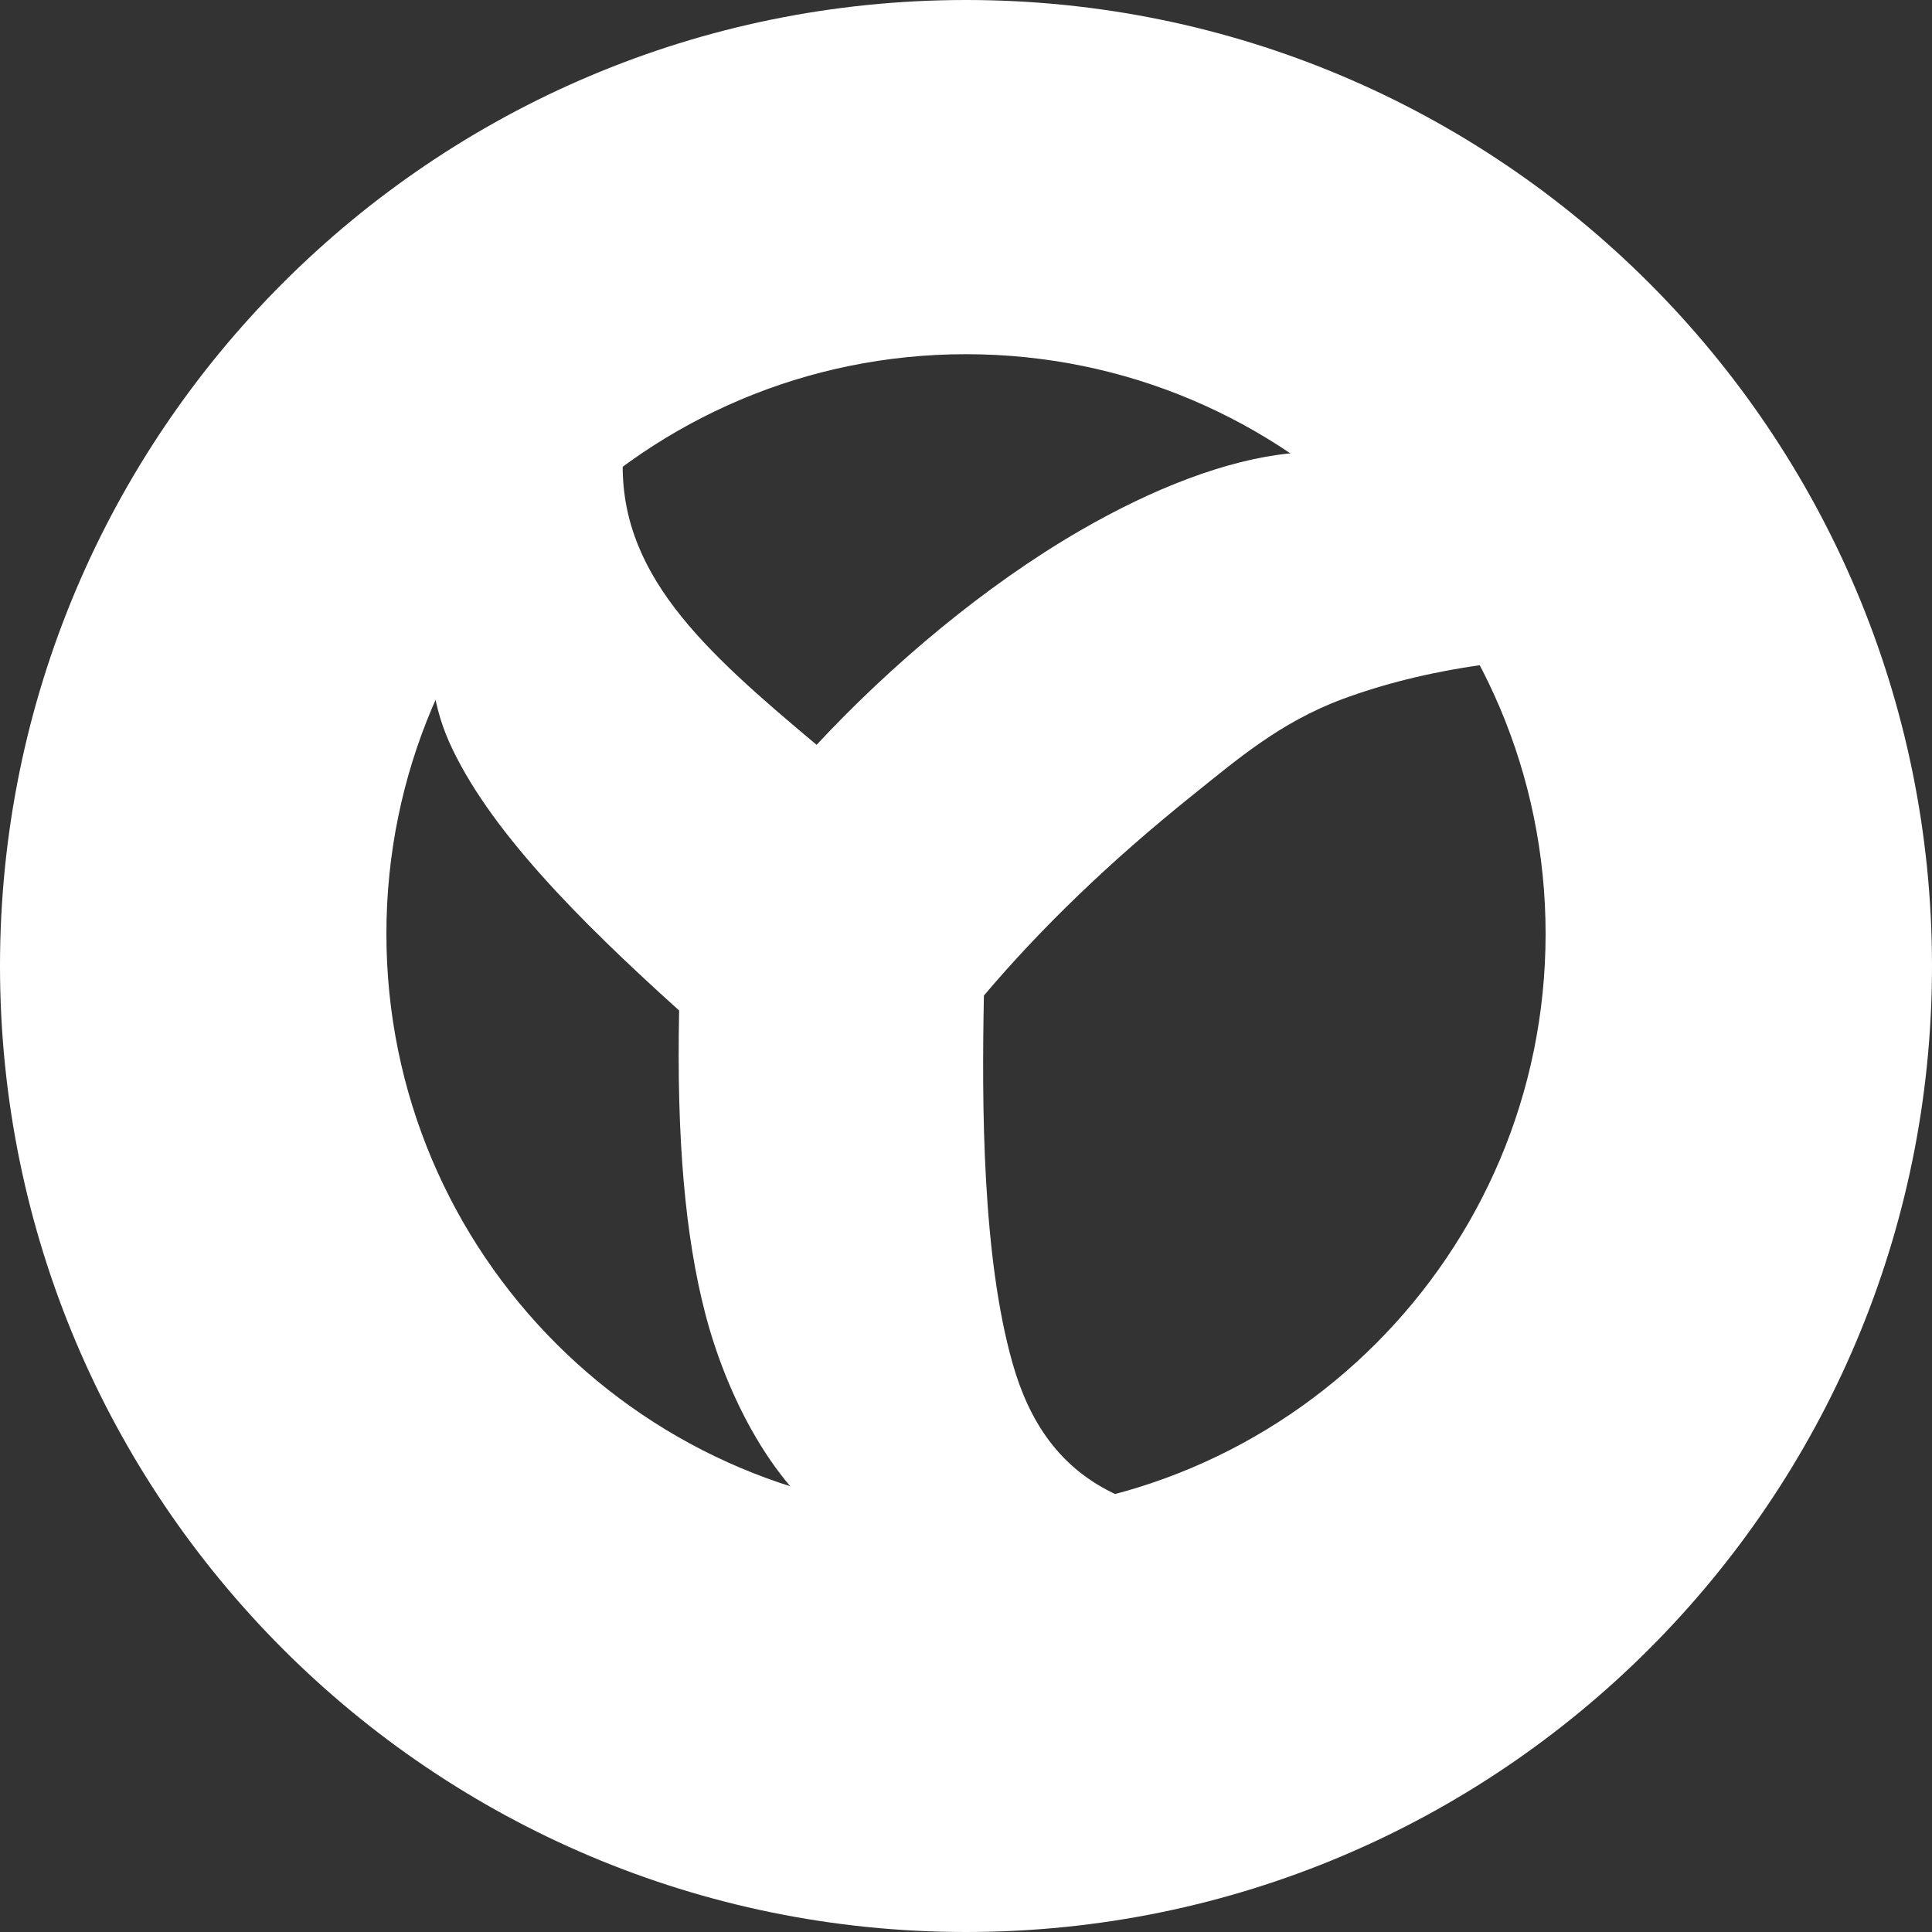
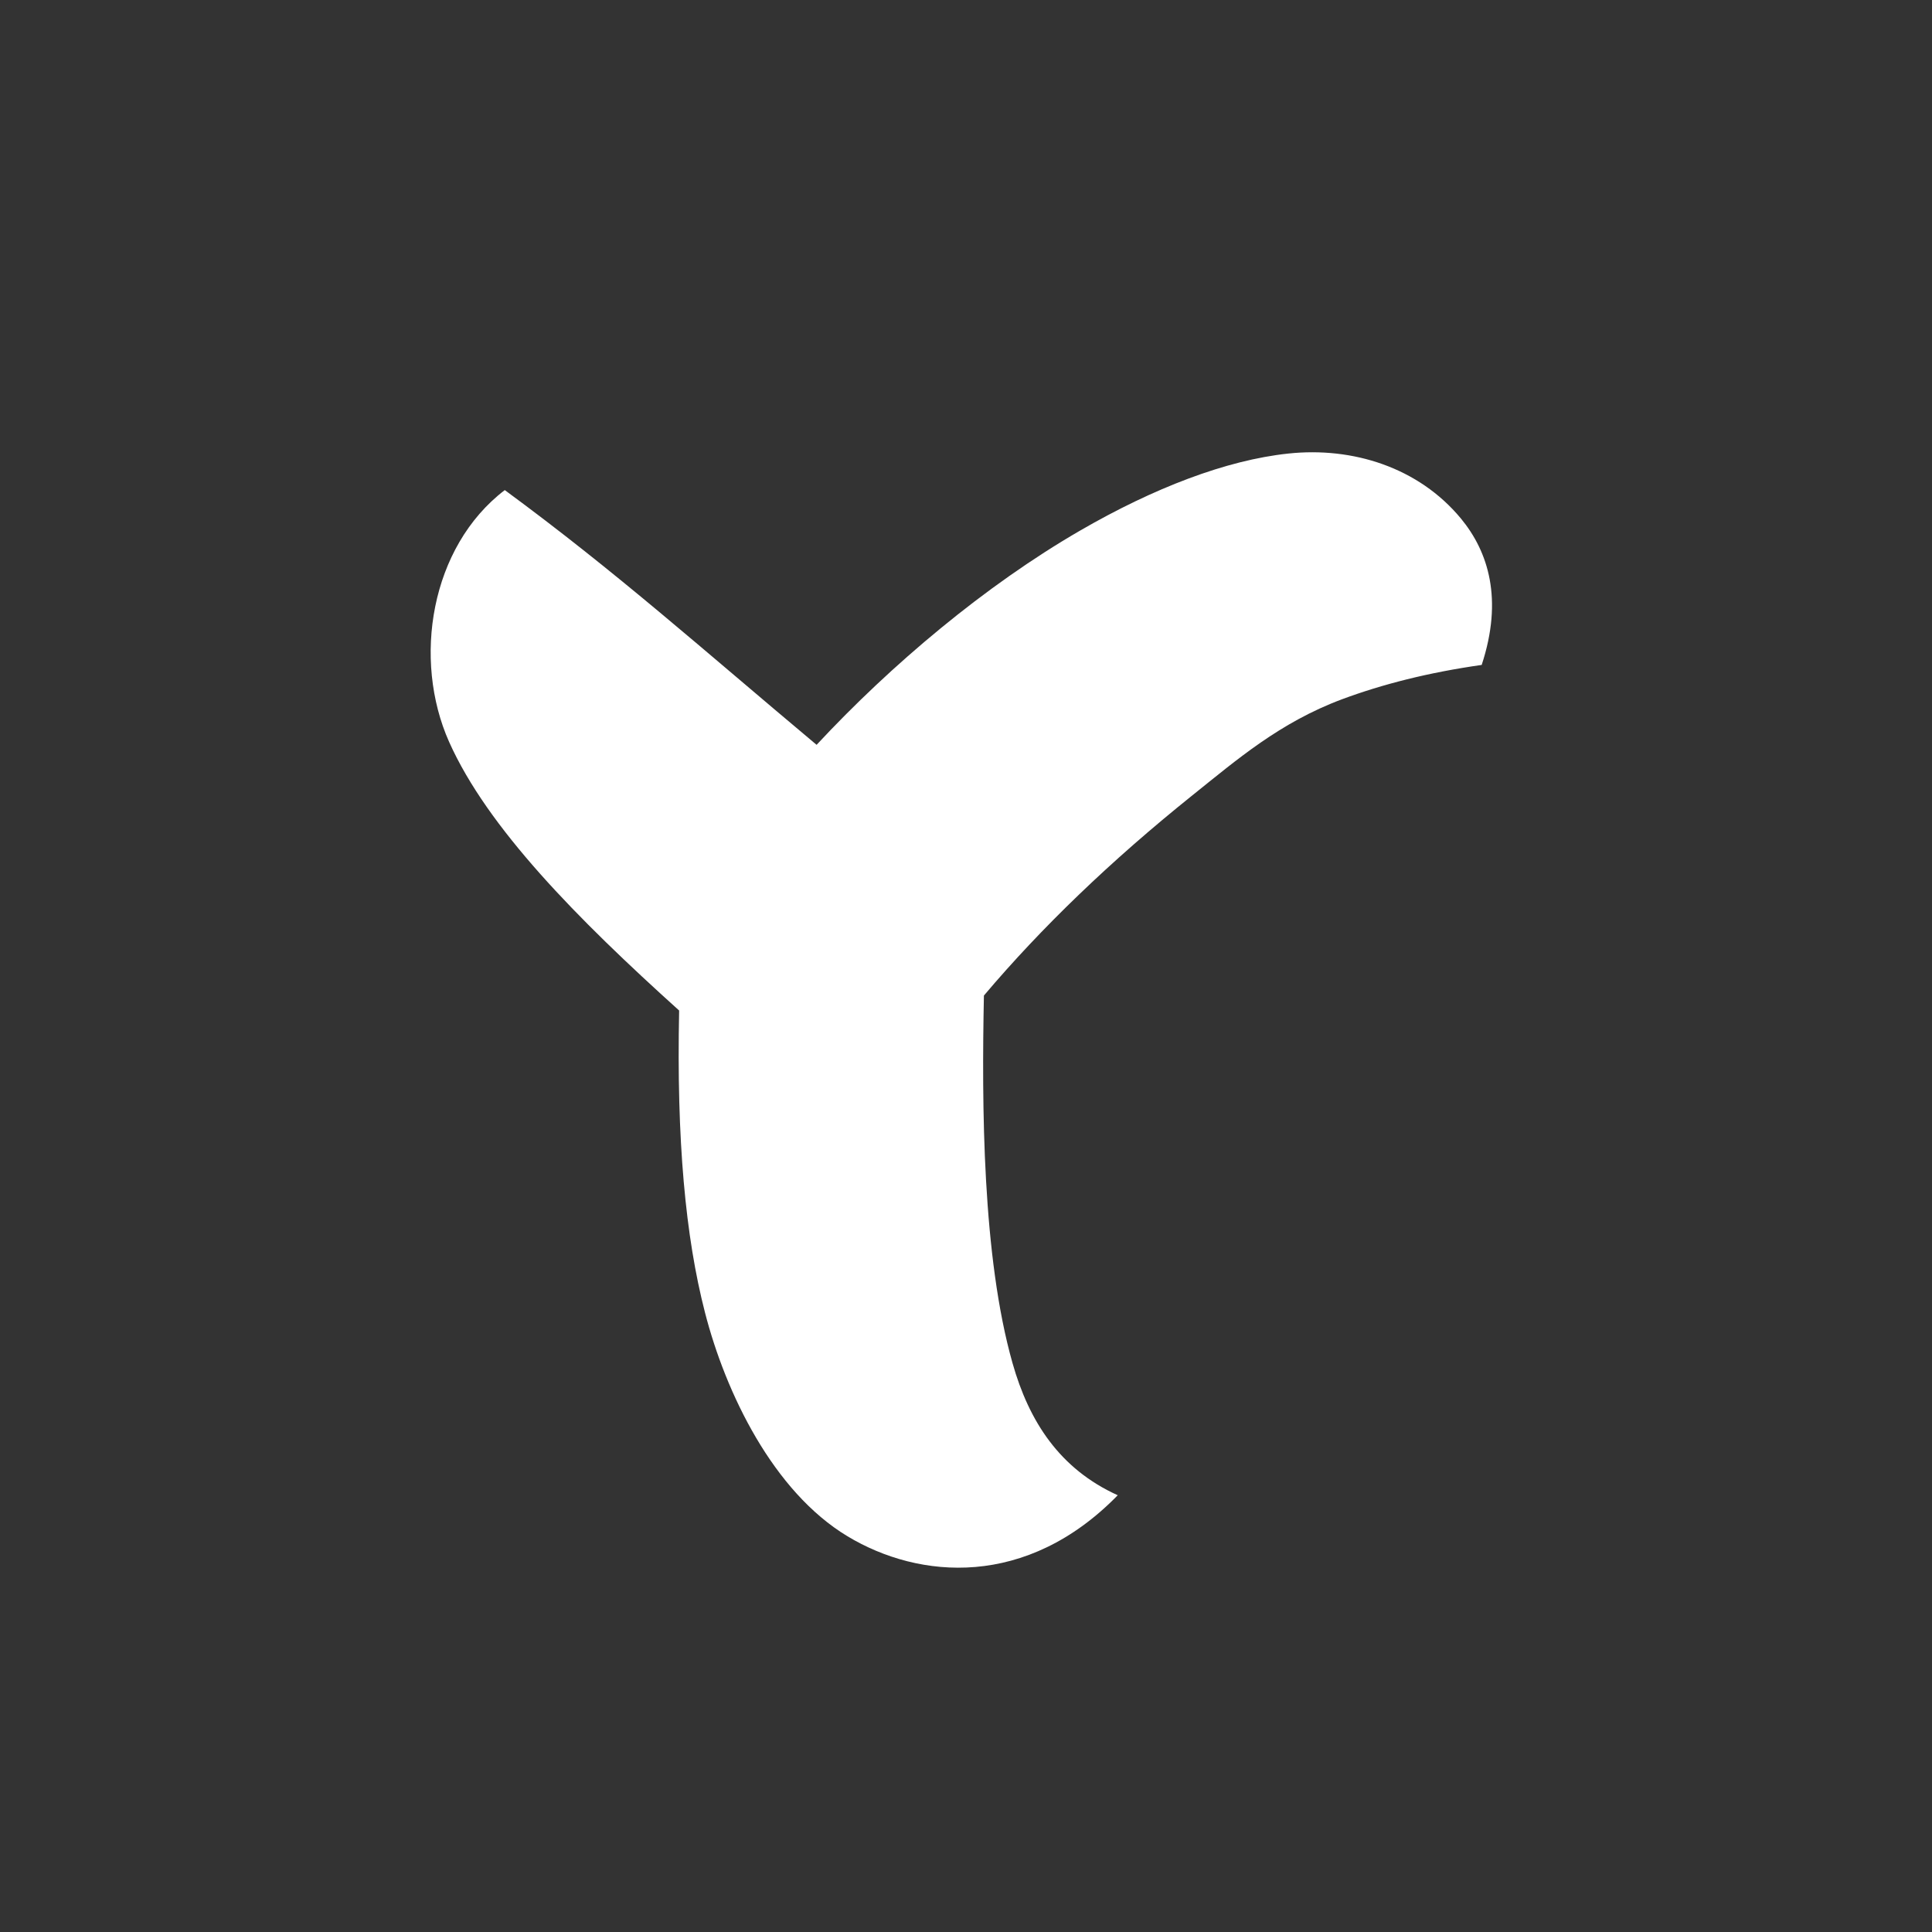
<svg xmlns="http://www.w3.org/2000/svg" width="48" height="48" viewBox="0 0 48 48" fill="none">
  <rect x="0" y="0" width="48" height="48" fill="#333333" stroke="none" />
-   <path fill-rule="evenodd" clip-rule="evenodd" d="M24 0C10.745 0 0 10.745 0 24C0 37.255 10.745 48 24 48C37.255 48 48 37.255 48 24C48 10.745 37.255 0 24 0ZM38.4 23.2C38.4 31.153 31.953 37.6 24 37.6C16.047 37.6 9.6 31.153 9.6 23.2C9.6 15.247 16.047 8.8 24 8.8C31.953 8.8 38.4 15.247 38.4 23.2Z" fill="white" />
-   <path d="M21.057 38.169C19.208 37.056 18.028 34.608 17.514 32.605C17.03 30.727 16.806 28.328 16.873 25.106C14.338 22.822 12.111 20.565 11.158 18.432C10.245 16.384 10.692 13.589 12.541 12.176C13.233 11.647 14.18 11.296 15.478 11.293C15.327 14.224 17.46 16.136 20.288 18.505C22.143 16.511 24.481 14.545 26.832 13.184C28.665 12.122 30.468 11.432 32.002 11.269C33.605 11.096 35.242 11.611 36.295 12.881C36.978 13.707 37.35 14.887 36.812 16.52C35.487 16.708 34.343 17.001 33.342 17.373C31.796 17.951 30.734 18.871 29.624 19.76C27.591 21.391 25.876 23.043 24.445 24.734C24.39 27.457 24.405 31.22 25.156 33.867C25.567 35.319 26.329 36.496 27.77 37.149C25.507 39.467 22.841 39.243 21.057 38.169Z" fill="white" />
+   <path d="M21.057 38.169C19.208 37.056 18.028 34.608 17.514 32.605C17.03 30.727 16.806 28.328 16.873 25.106C14.338 22.822 12.111 20.565 11.158 18.432C10.245 16.384 10.692 13.589 12.541 12.176C15.327 14.224 17.46 16.136 20.288 18.505C22.143 16.511 24.481 14.545 26.832 13.184C28.665 12.122 30.468 11.432 32.002 11.269C33.605 11.096 35.242 11.611 36.295 12.881C36.978 13.707 37.35 14.887 36.812 16.52C35.487 16.708 34.343 17.001 33.342 17.373C31.796 17.951 30.734 18.871 29.624 19.76C27.591 21.391 25.876 23.043 24.445 24.734C24.39 27.457 24.405 31.22 25.156 33.867C25.567 35.319 26.329 36.496 27.77 37.149C25.507 39.467 22.841 39.243 21.057 38.169Z" fill="white" />
</svg>